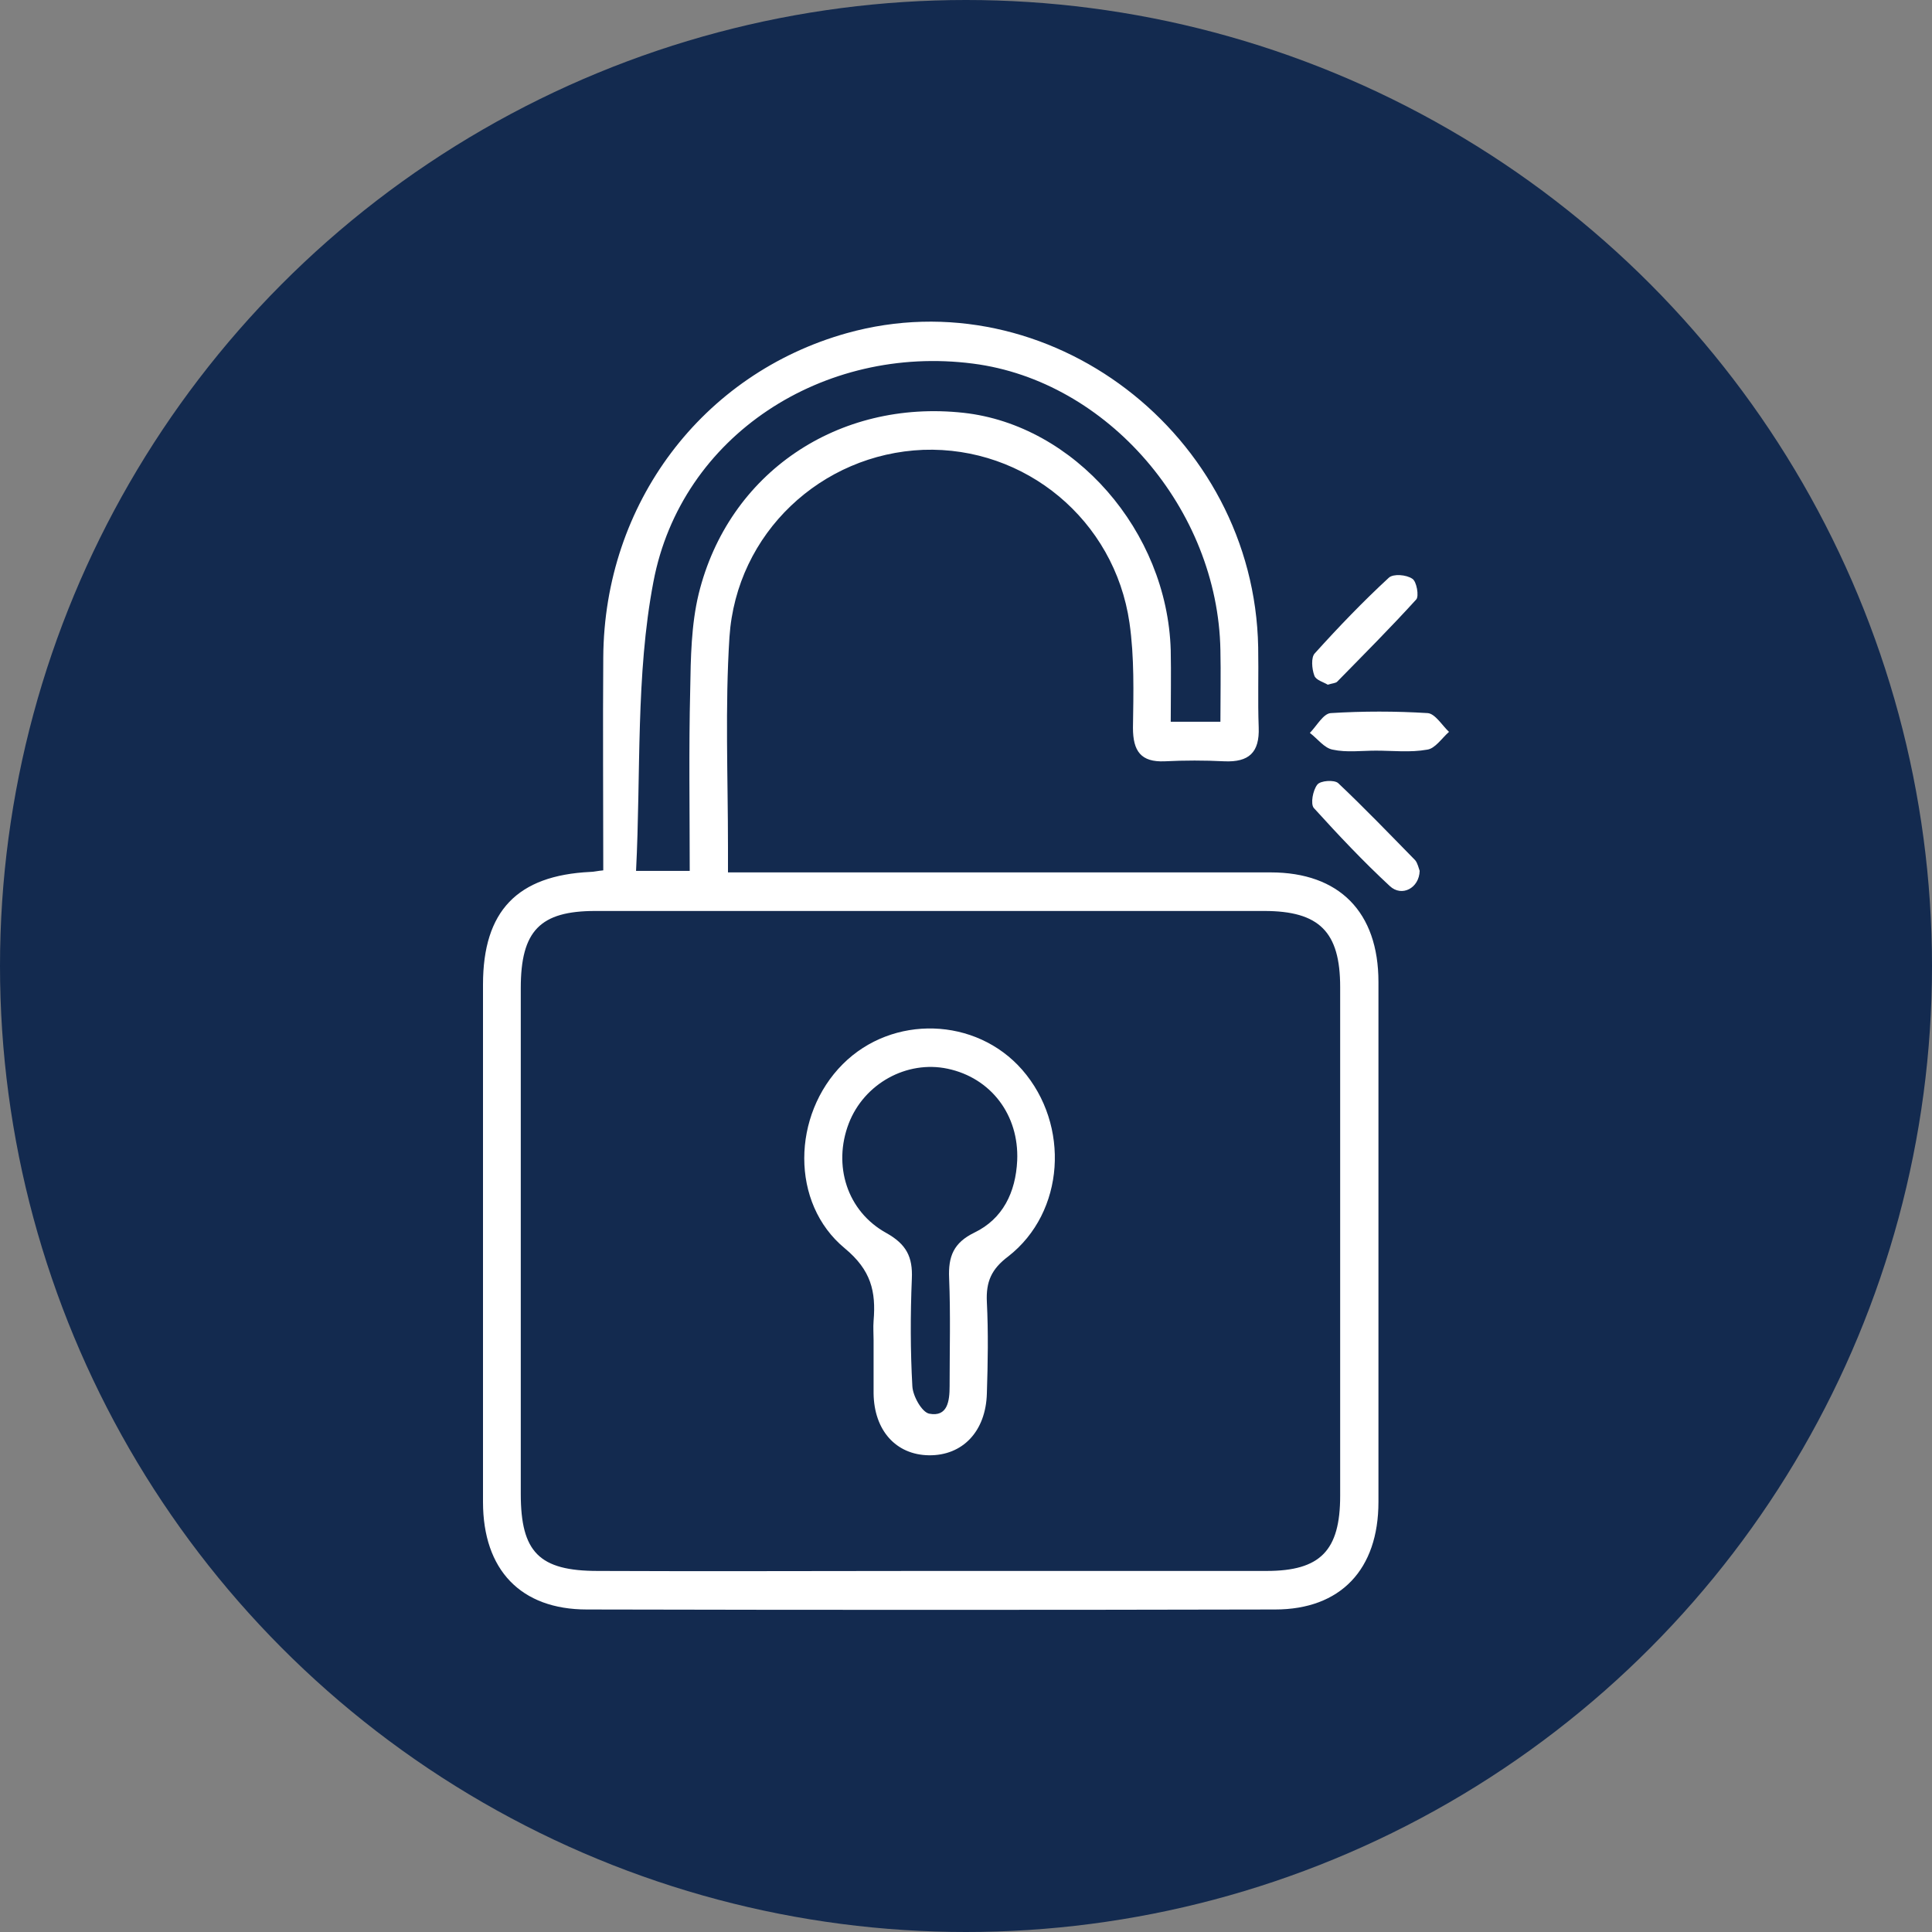
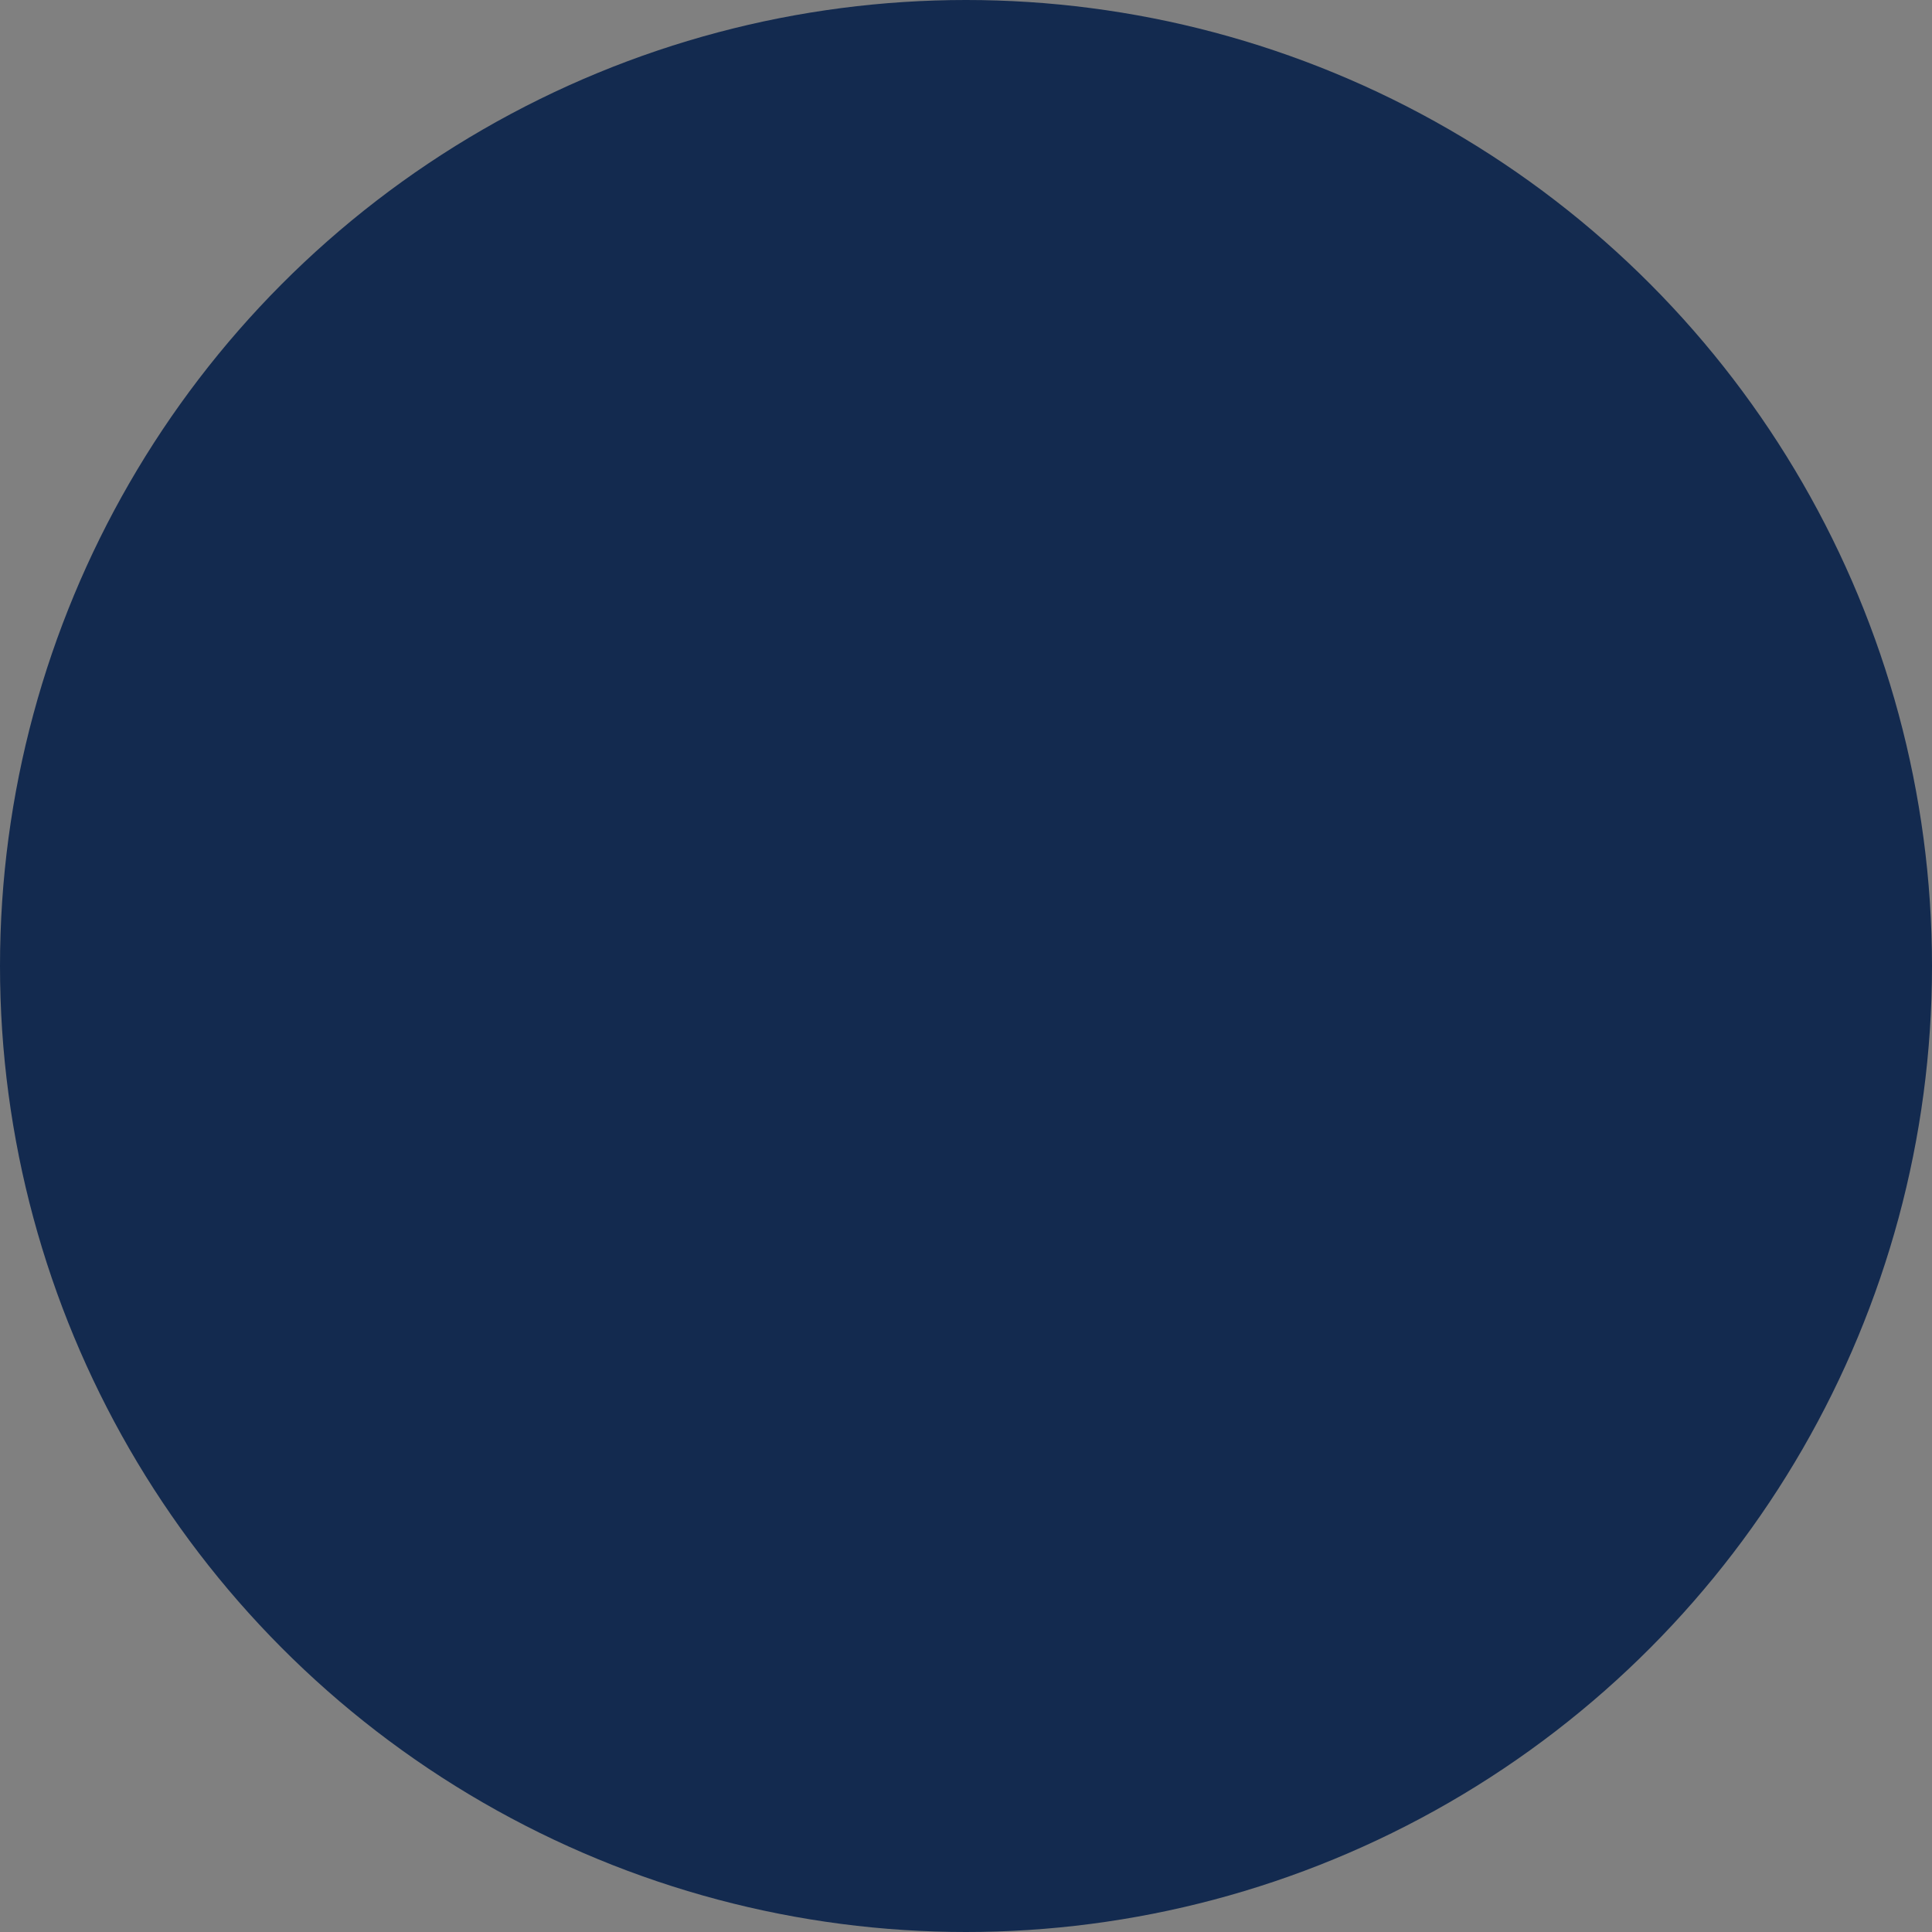
<svg xmlns="http://www.w3.org/2000/svg" width="60" height="60" viewBox="0 0 60 60" fill="none">
  <rect x="0" y="0" width="60" height="60" fill="#808080" stroke="none" />
  <circle cx="30" cy="30" r="30" fill="#132A4F" />
  <g clip-path="url(#clip0_16_1079)">
    <path d="M22.608 27.093C25.031 27.093 27.315 27.093 29.614 27.093C32.901 27.093 36.173 27.093 39.46 27.093C41.59 27.093 42.809 28.322 42.809 30.496C42.809 35.884 42.809 41.256 42.809 46.644C42.809 48.74 41.636 49.984 39.599 49.984C32.469 50 25.355 50 18.225 49.984C16.173 49.984 15 48.755 15 46.644C15 41.288 15 35.931 15 30.575C15 28.291 16.065 27.188 18.333 27.078C18.441 27.078 18.549 27.046 18.735 27.03C18.735 24.809 18.719 22.619 18.735 20.413C18.765 15.64 21.806 11.607 26.296 10.347C32.546 8.598 38.951 13.482 39.074 20.099C39.09 20.933 39.059 21.753 39.09 22.588C39.12 23.375 38.781 23.675 38.025 23.643C37.407 23.612 36.79 23.612 36.173 23.643C35.432 23.675 35.185 23.328 35.185 22.603C35.201 21.516 35.231 20.413 35.077 19.342C34.614 16.144 31.836 13.86 28.673 13.97C25.509 14.096 22.87 16.554 22.654 19.783C22.515 21.957 22.608 24.131 22.608 26.306C22.608 26.542 22.608 26.762 22.608 27.093ZM28.827 48.787C32.33 48.787 35.833 48.787 39.336 48.787C41.003 48.787 41.62 48.157 41.62 46.455C41.62 41.193 41.62 35.916 41.62 30.654C41.62 28.937 40.972 28.291 39.259 28.291C32.33 28.291 25.401 28.291 18.488 28.291C16.775 28.291 16.173 28.905 16.173 30.685C16.173 35.916 16.173 41.162 16.173 46.392C16.173 48.204 16.744 48.787 18.565 48.787C21.991 48.803 25.401 48.787 28.827 48.787ZM37.901 22.414C37.901 21.611 37.917 20.902 37.901 20.193C37.824 15.813 34.398 11.828 30.216 11.292C25.586 10.693 21.157 13.513 20.293 18.066C19.738 20.965 19.907 24.021 19.753 27.046C20.432 27.046 20.895 27.046 21.42 27.046C21.42 25.14 21.389 23.281 21.435 21.422C21.451 20.429 21.466 19.405 21.698 18.444C22.623 14.679 26.034 12.395 29.923 12.82C33.364 13.198 36.25 16.491 36.358 20.193C36.373 20.918 36.358 21.658 36.358 22.414C36.929 22.414 37.346 22.414 37.901 22.414Z" fill="white" />
    <path d="M41.235 21.264C41.111 21.186 40.864 21.122 40.818 20.981C40.741 20.776 40.71 20.413 40.834 20.288C41.574 19.468 42.331 18.68 43.133 17.94C43.272 17.814 43.673 17.846 43.858 17.972C43.997 18.05 44.074 18.523 43.982 18.617C43.195 19.484 42.361 20.319 41.528 21.17C41.482 21.217 41.389 21.217 41.235 21.264Z" fill="white" />
-     <path d="M44.089 27.046C44.074 27.582 43.534 27.865 43.163 27.519C42.33 26.747 41.559 25.927 40.802 25.093C40.694 24.966 40.772 24.541 40.91 24.368C41.003 24.242 41.435 24.21 41.559 24.321C42.376 25.093 43.163 25.912 43.95 26.715C44.028 26.81 44.059 26.967 44.089 27.046Z" fill="white" />
+     <path d="M44.089 27.046C44.074 27.582 43.534 27.865 43.163 27.519C40.694 24.966 40.772 24.541 40.91 24.368C41.003 24.242 41.435 24.21 41.559 24.321C42.376 25.093 43.163 25.912 43.95 26.715C44.028 26.81 44.059 26.967 44.089 27.046Z" fill="white" />
    <path d="M42.732 23.312C42.284 23.312 41.821 23.375 41.389 23.281C41.127 23.233 40.926 22.95 40.679 22.761C40.895 22.54 41.096 22.162 41.327 22.146C42.33 22.084 43.334 22.084 44.337 22.146C44.568 22.162 44.784 22.525 45 22.729C44.769 22.934 44.568 23.249 44.321 23.281C43.797 23.375 43.256 23.312 42.732 23.312Z" fill="white" />
    <path d="M27.13 41.619C27.13 41.414 27.114 41.225 27.13 41.02C27.207 40.106 27.053 39.445 26.235 38.767C24.537 37.365 24.599 34.624 26.173 33.048C27.716 31.505 30.309 31.583 31.744 33.222C33.241 34.939 33.071 37.649 31.312 39.019C30.787 39.413 30.617 39.807 30.648 40.437C30.695 41.382 30.679 42.328 30.648 43.273C30.617 44.455 29.892 45.211 28.843 45.195C27.824 45.179 27.145 44.423 27.13 43.273C27.13 42.706 27.13 42.154 27.13 41.619ZM31.59 36.042C31.651 34.624 30.772 33.474 29.429 33.19C28.164 32.922 26.837 33.647 26.358 34.892C25.864 36.184 26.297 37.617 27.531 38.295C28.148 38.641 28.349 39.035 28.318 39.712C28.272 40.831 28.272 41.95 28.334 43.052C28.349 43.352 28.627 43.856 28.858 43.903C29.429 44.013 29.491 43.509 29.491 43.052C29.491 41.934 29.522 40.815 29.476 39.697C29.445 39.019 29.614 38.594 30.262 38.279C31.142 37.853 31.543 37.034 31.59 36.042Z" fill="white" />
  </g>
  <defs>
    <clipPath id="clip0_16_1079">
-       <rect width="30" height="40" fill="white" transform="translate(15 10)" />
-     </clipPath>
+       </clipPath>
  </defs>
</svg>